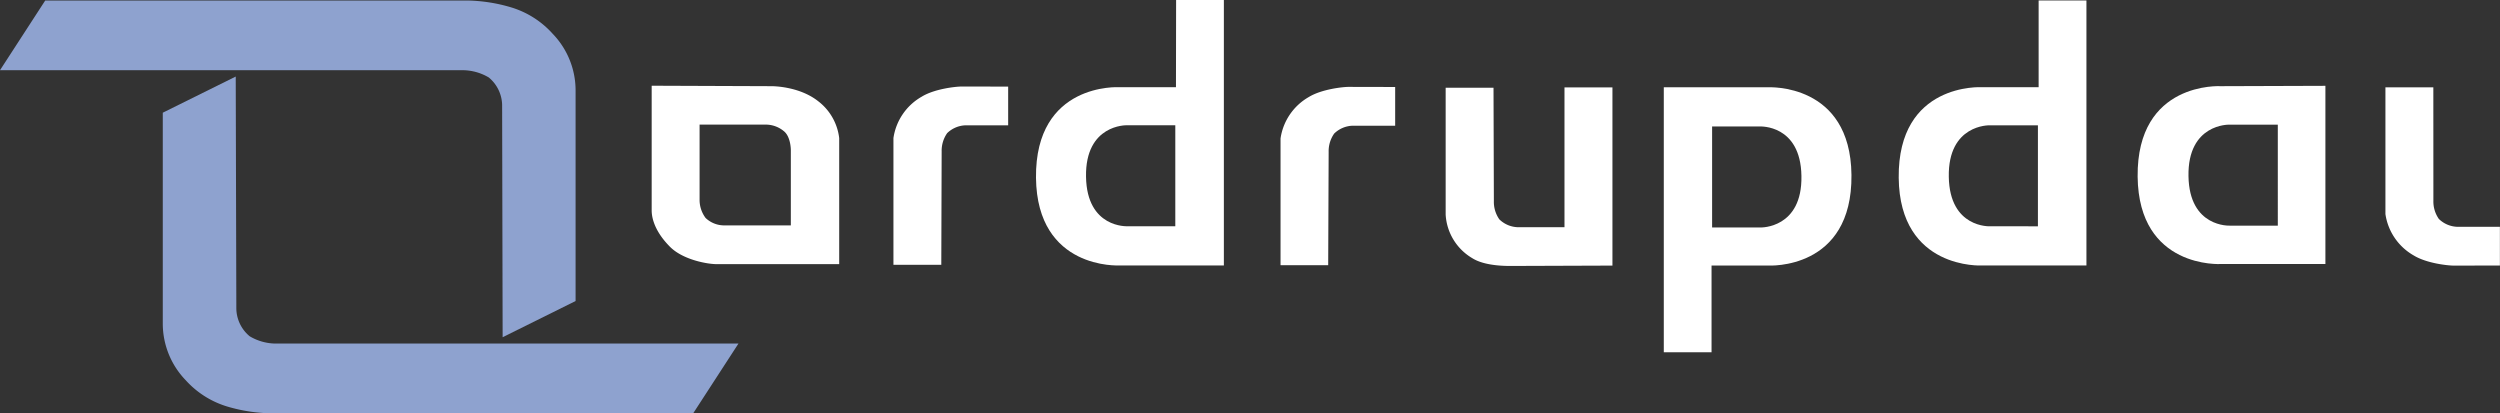
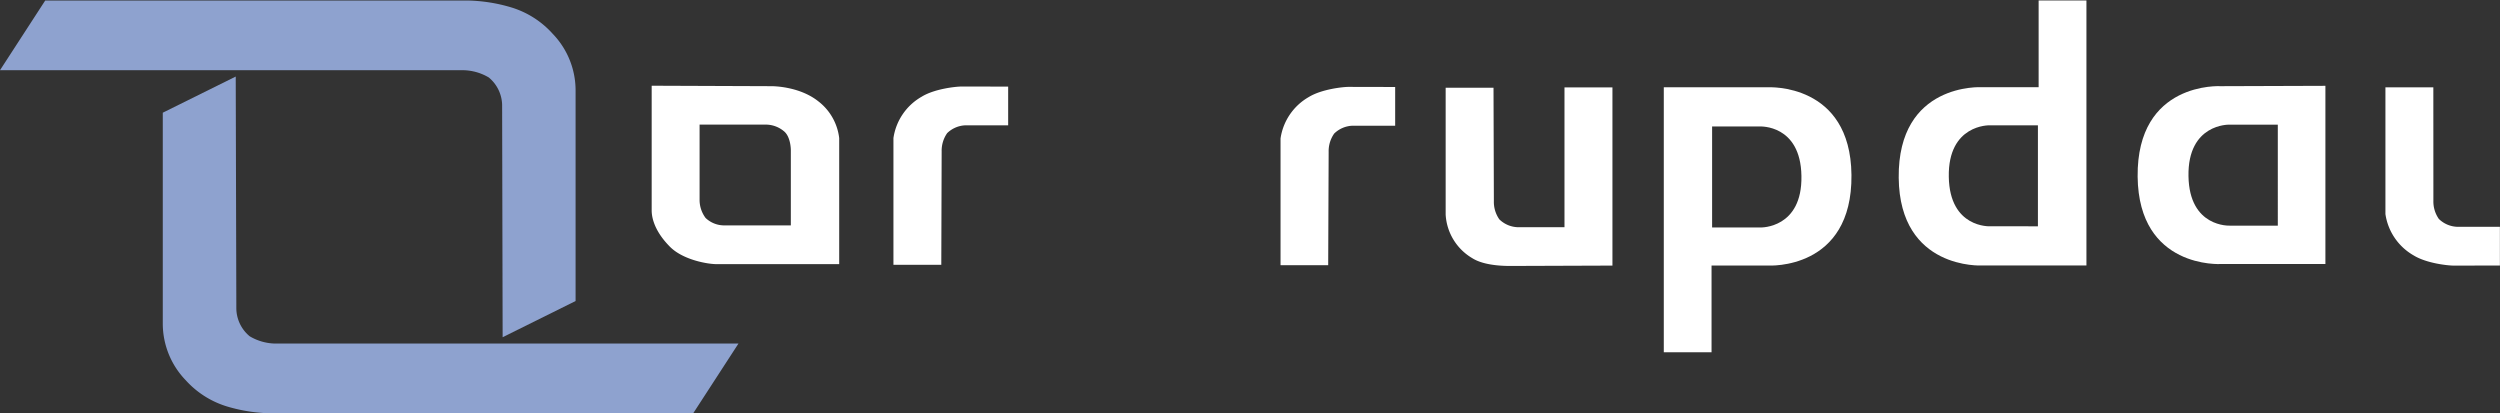
<svg xmlns="http://www.w3.org/2000/svg" width="493.15" height="81.51" viewBox="0 0 493.15 81.51">
  <rect x="0" y="0" width="493.15" height="81.51" fill="#333333" stroke="none" />
  <path d="M8.92.1,0,13.85H91a10.2,10.2,0,0,1,5.43,1.44,7.25,7.25,0,0,1,2.62,5.38l.1,45.85,14.39-7.14V18.66s0-.6,0-.89A16.08,16.08,0,0,0,109,6.64a18,18,0,0,0-8.18-5.19A32.12,32.12,0,0,0,92.18.1H8.92Z" fill="#8ea2cf" />
  <path d="M136.75,81.51l8.92-13.74h-91a10.16,10.16,0,0,1-5.42-1.44,7.23,7.23,0,0,1-2.63-5.39L46.5,15.1,32.11,22.23V63s0,.59,0,.88A16.09,16.09,0,0,0,36.63,75a18.07,18.07,0,0,0,8.19,5.19,32.09,32.09,0,0,0,8.67,1.34h83.26Z" fill="#8ea2cf" />
  <path d="M449.29,24.59H439.7s-8.18-.19-8,10.16c.16,10.17,8.16,9.76,8.16,9.76h9.46V24.59Zm9.42-7.7V52.08H438.09s-16.22,1-16.42-17.23C421.48,16,438.05,17,438.05,17l20.66-.07Z" fill="#fff" fill-rule="evenodd" />
  <path d="M328.18,17.22l20.62,0s16.23-.91,16.42,17.28c.2,18.85-16.37,17.88-16.37,17.88l-11.23,0,0,17.11-9.42,0V17.22Zm9.59,27.65h9.58s8.19.18,8-10.16c-.16-10.18-8.17-9.76-8.17-9.76h-9.45V44.87Z" fill="#fff" fill-rule="evenodd" />
  <path d="M411.59,52.37l-20.62,0s-16.24.9-16.43-17.29c-.2-18.85,16.37-17.88,16.37-17.88l11.23,0,0-17.11h9.43V52.37ZM402,24.72h-9.58s-8.18-.19-8,10.16c.16,10.17,8.16,9.76,8.16,9.76H402V24.72Z" fill="#fff" fill-rule="evenodd" />
  <path d="M138,24.59,138,39.34A5.94,5.94,0,0,0,139.19,43,5.33,5.33,0,0,0,143,44.46h13l0-14.89s0-2.4-1.22-3.56a5.58,5.58,0,0,0-3.65-1.43l-13.19,0Zm-9.43-7.68L152,17s5.51-.13,9.44,3a10.72,10.72,0,0,1,4.1,7.24V52.1l-24.3,0c-1.51,0-6.42-.77-9.06-3.4-3.52-3.53-3.63-6.43-3.63-7.24l0-24.51Z" fill="#fff" fill-rule="evenodd" />
  <path d="M275.21,17.16l0,7.64h-8.4a5.43,5.43,0,0,0-3.63,1.55,6,6,0,0,0-1.09,3.6L262,52.31H252.6v-25a11.29,11.29,0,0,1,5.57-8.17c2.58-1.58,6.82-2,7.82-2Z" fill="#fff" />
  <path d="M318.07,52.36l0-35.12-9.46,0,0,27.58h-9.22a5.47,5.47,0,0,1-3.63-1.55,6,6,0,0,1-1.08-3.6l-.07-22.36h-9.44v25a10.66,10.66,0,0,0,5.24,8.61c2.62,1.67,7.16,1.54,8.15,1.54l19.51-.07Z" fill="#fff" />
  <path d="M198.87,17.08v7.64h-8.4a5.46,5.46,0,0,0-3.63,1.54,6.05,6.05,0,0,0-1.09,3.61l-.07,22.36h-9.44v-25a11.26,11.26,0,0,1,5.58-8.16c2.57-1.58,6.82-2,7.81-2Z" fill="#fff" />
  <path d="M493.13,52.38l0-7.64h-8.41a5.47,5.47,0,0,1-3.63-1.55,6,6,0,0,1-1.08-3.6L480,17.23h-9.45v25a11.26,11.26,0,0,0,5.58,8.16c2.57,1.58,6.82,2,7.82,2Z" fill="#fff" />
-   <path d="M241.41,52.36l-20.62,0s-16.23.91-16.43-17.29c-.19-18.84,16.38-17.87,16.38-17.87l11.23,0L232,0h9.42V52.36Zm-9.59-27.65h-9.59s-8.18-.19-8,10.16c.16,10.17,8.16,9.76,8.16,9.76h9.45V24.71Z" fill="#fff" fill-rule="evenodd" />
</svg>